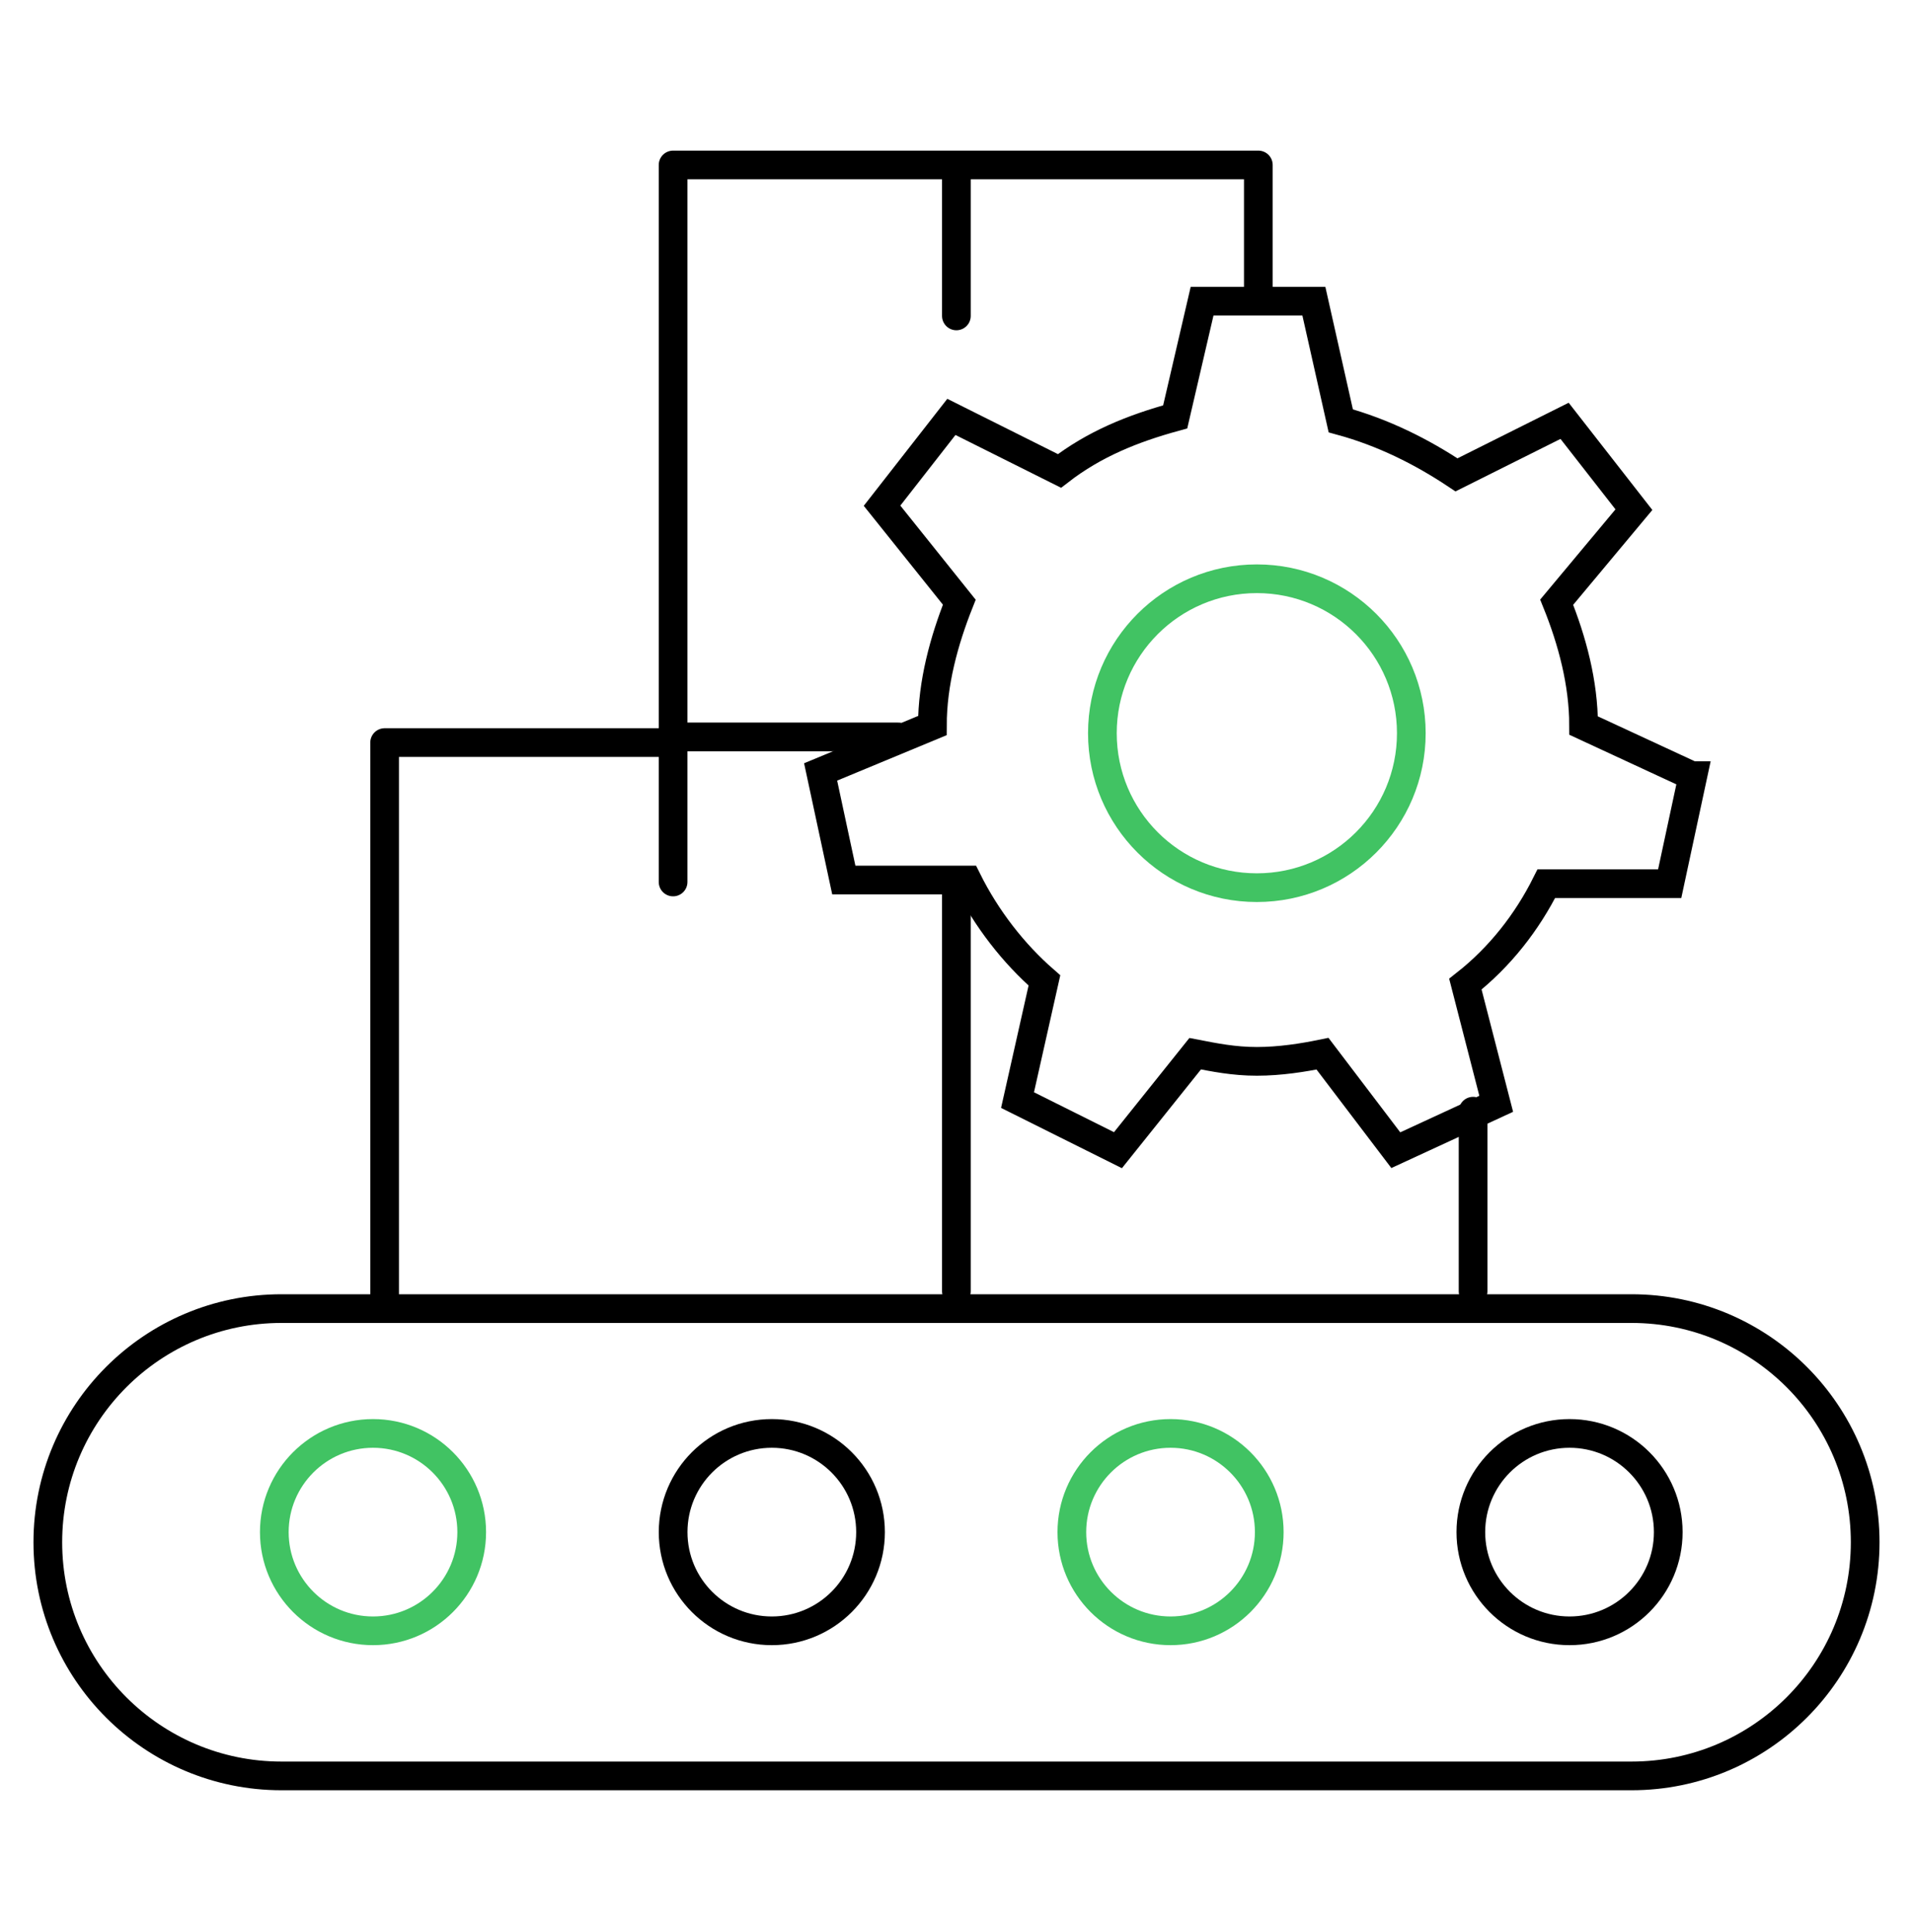
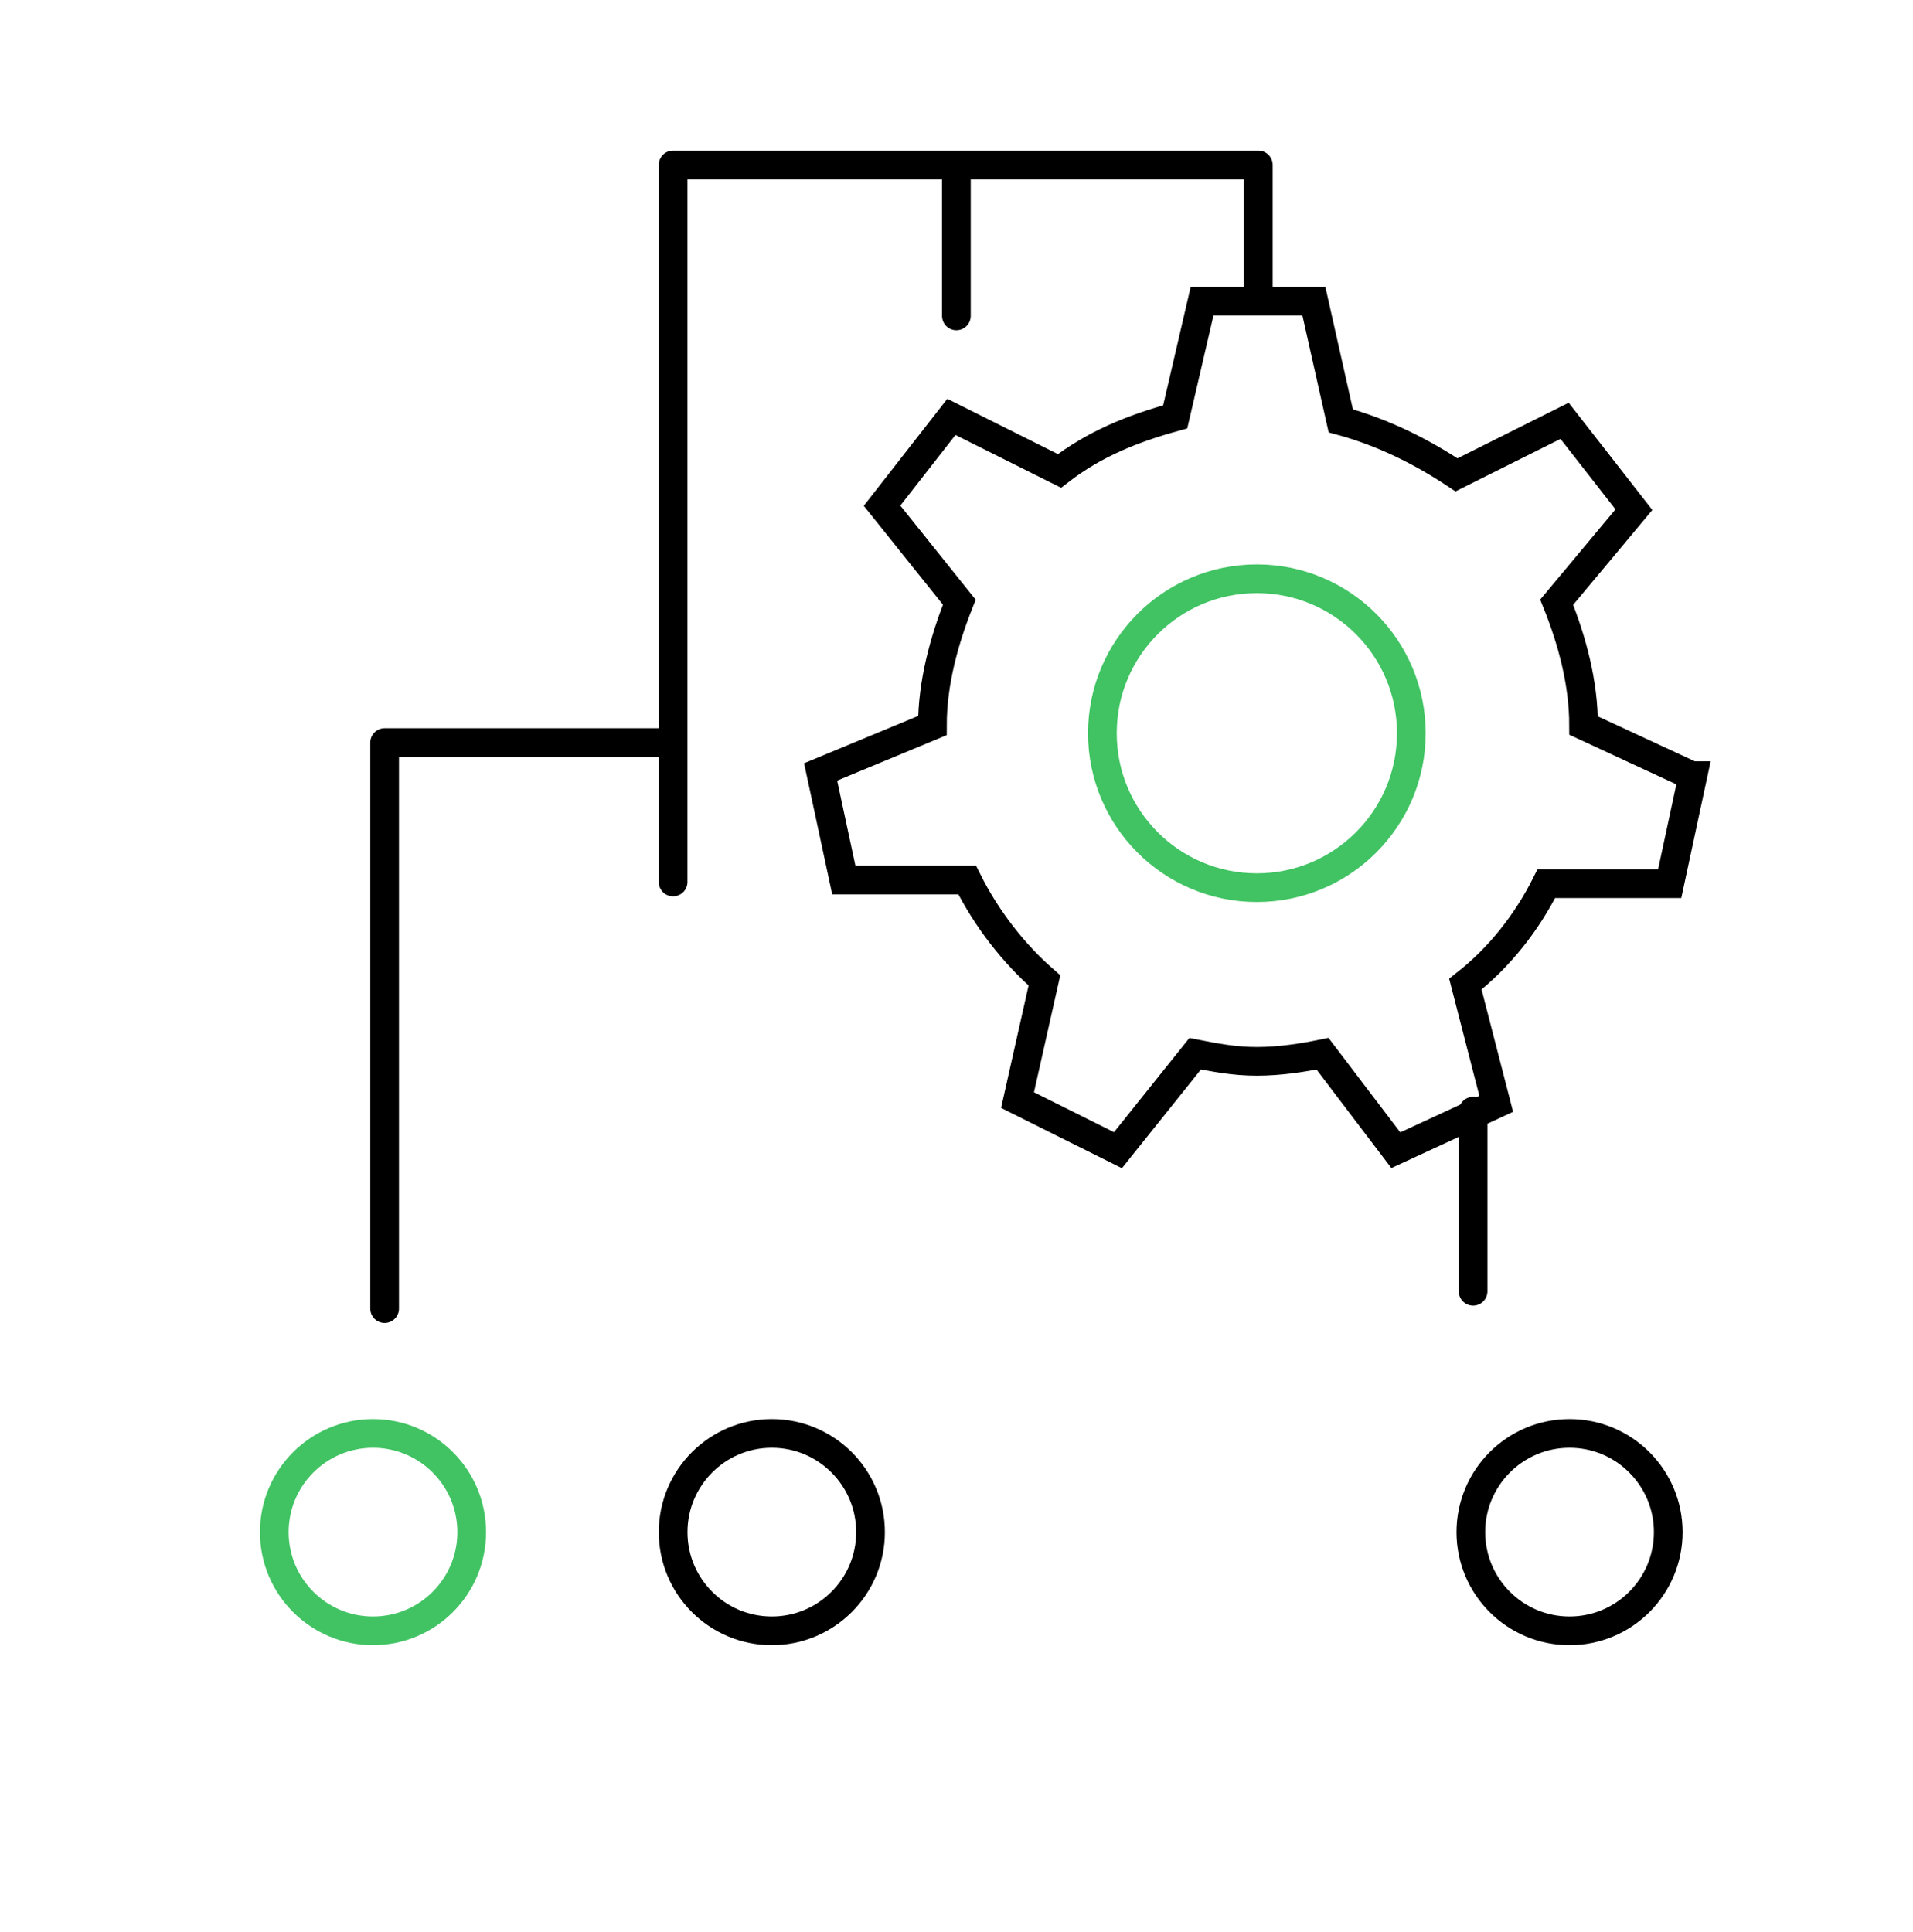
<svg xmlns="http://www.w3.org/2000/svg" width="100" height="101" viewBox="0 0 100 101" fill="none">
-   <path d="M85.285 68.41H14.715C7.969 68.41 2.5 73.879 2.5 80.625C2.5 87.371 7.969 92.84 14.715 92.84H85.285C92.031 92.84 97.5 87.371 97.5 80.625C97.5 73.879 92.031 68.41 85.285 68.41Z" stroke="black" stroke-width="1.5" stroke-linecap="round" stroke-linejoin="round" />
  <path d="M19.499 85.255C22.348 85.255 24.658 82.945 24.658 80.096C24.658 77.246 22.348 74.936 19.499 74.936C16.649 74.936 14.339 77.246 14.339 80.096C14.339 82.945 16.649 85.255 19.499 85.255Z" stroke="#41C363" stroke-width="1.5" stroke-linecap="round" stroke-linejoin="round" />
  <path d="M40.346 85.255C43.196 85.255 45.506 82.945 45.506 80.096C45.506 77.246 43.196 74.936 40.346 74.936C37.496 74.936 35.187 77.246 35.187 80.096C35.187 82.945 37.496 85.255 40.346 85.255Z" stroke="black" stroke-width="1.5" stroke-linecap="round" stroke-linejoin="round" />
-   <path d="M61.19 85.255C64.039 85.255 66.349 82.945 66.349 80.096C66.349 77.246 64.039 74.936 61.19 74.936C58.34 74.936 56.03 77.246 56.03 80.096C56.03 82.945 58.34 85.255 61.19 85.255Z" stroke="#41C363" stroke-width="1.5" stroke-linecap="round" stroke-linejoin="round" />
  <path d="M82.046 85.255C84.896 85.255 87.206 82.945 87.206 80.096C87.206 77.246 84.896 74.936 82.046 74.936C79.197 74.936 76.887 77.246 76.887 80.096C76.887 82.945 79.197 85.255 82.046 85.255Z" stroke="black" stroke-width="1.5" stroke-linecap="round" stroke-linejoin="round" />
  <path d="M20.106 68.41V38.82H35.185V46.108V8.624H65.778V15.151" stroke="black" stroke-width="1.5" stroke-linecap="round" stroke-linejoin="round" />
  <path d="M77.004 58.09V67.506" stroke="black" stroke-width="1.5" stroke-linecap="round" stroke-linejoin="round" />
-   <path d="M49.994 46.481V67.506" stroke="black" stroke-width="1.5" stroke-linecap="round" stroke-linejoin="round" />
-   <path d="M46.963 38.524H35.187" stroke="black" stroke-width="1.5" stroke-linecap="round" stroke-linejoin="round" />
  <path d="M49.994 9.228V16.515" stroke="black" stroke-width="1.5" stroke-linecap="round" stroke-linejoin="round" />
  <path d="M88.494 40.548L87.281 46.198H80.832C79.826 48.21 78.407 50.029 76.601 51.448L78.213 57.704L72.964 60.129L69.133 55.085C68.127 55.292 66.914 55.485 65.702 55.485C64.489 55.485 63.483 55.279 62.477 55.085L58.44 60.129L53.19 57.51L54.596 51.254C52.983 49.848 51.565 48.03 50.558 46.005H44.109L42.897 40.355L48.74 37.93C48.74 35.711 49.346 33.493 50.146 31.481L46.108 26.437L49.733 21.794L55.383 24.619C57.201 23.212 59.214 22.4 61.432 21.794L62.838 15.744H68.681L70.087 22C72.306 22.606 74.318 23.612 76.137 24.825L81.787 22L85.411 26.644L81.374 31.481C82.186 33.493 82.78 35.711 82.78 37.93L88.429 40.548H88.494Z" stroke="black" stroke-width="1.5" stroke-miterlimit="10" />
  <path d="M65.7 46.405C70.16 46.405 73.775 42.79 73.775 38.331C73.775 33.871 70.16 30.256 65.7 30.256C61.241 30.256 57.626 33.871 57.626 38.331C57.626 42.79 61.241 46.405 65.7 46.405Z" stroke="#41C363" stroke-width="1.5" stroke-miterlimit="10" />
</svg>